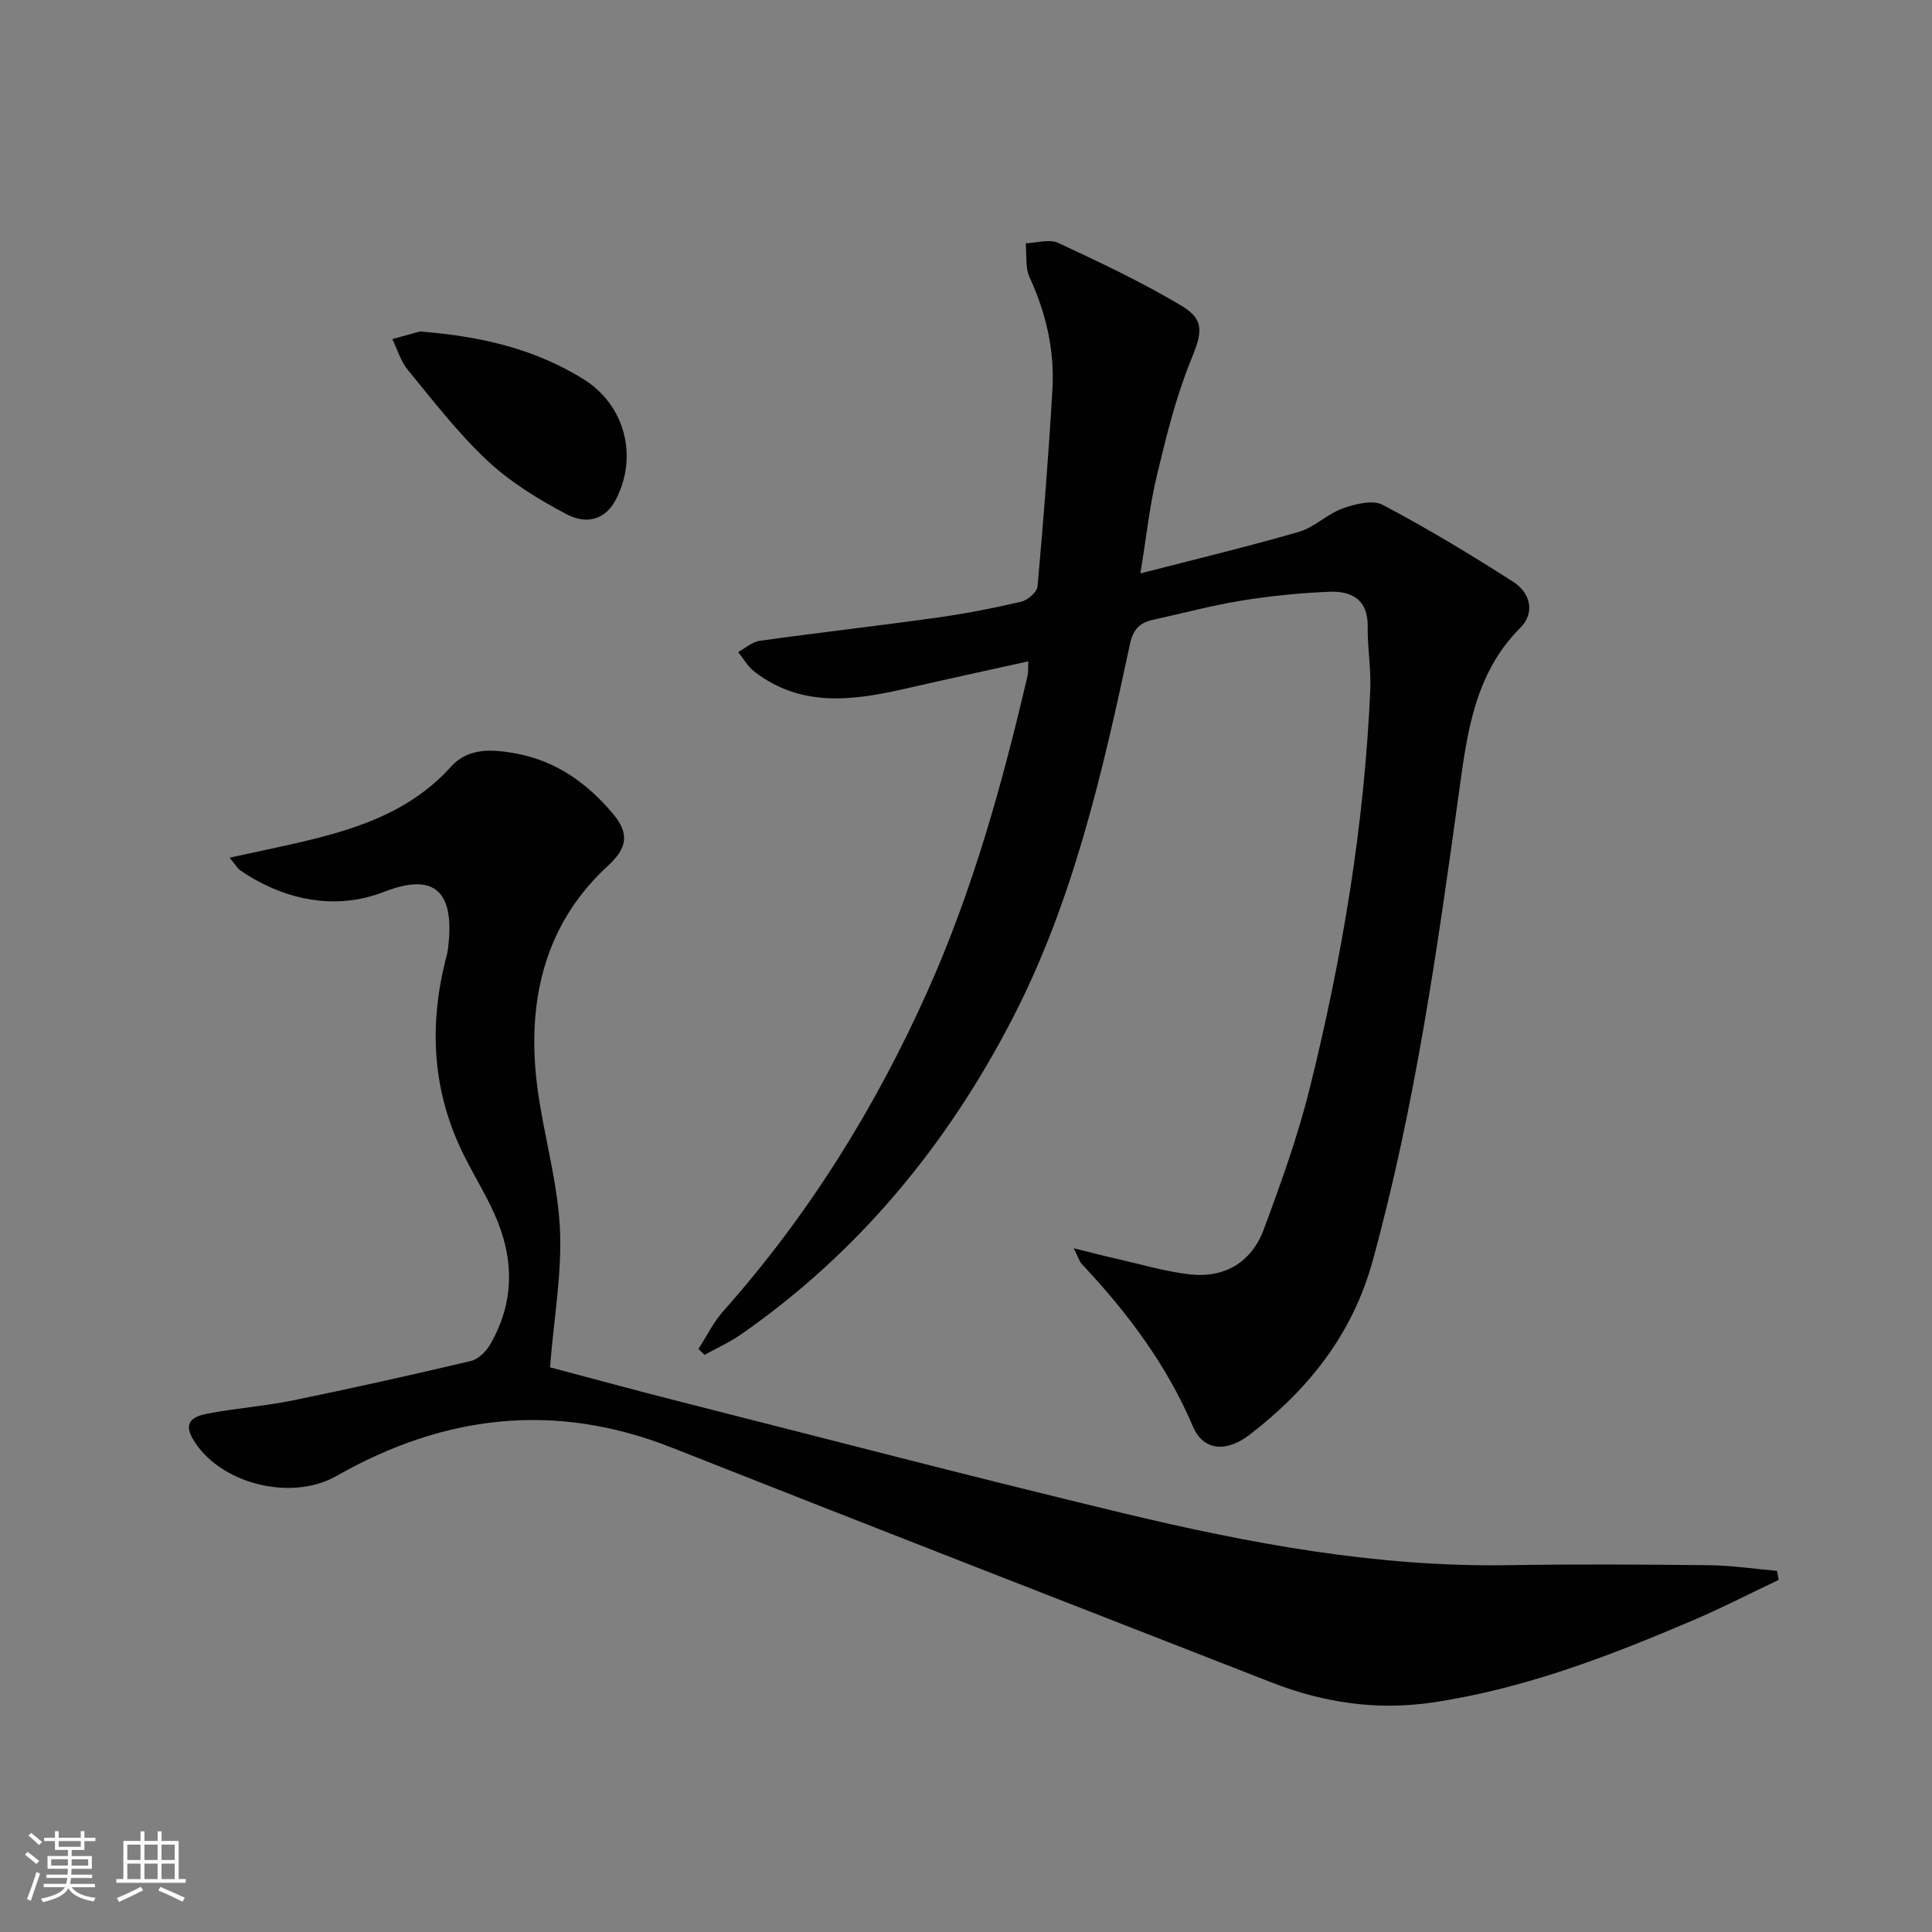
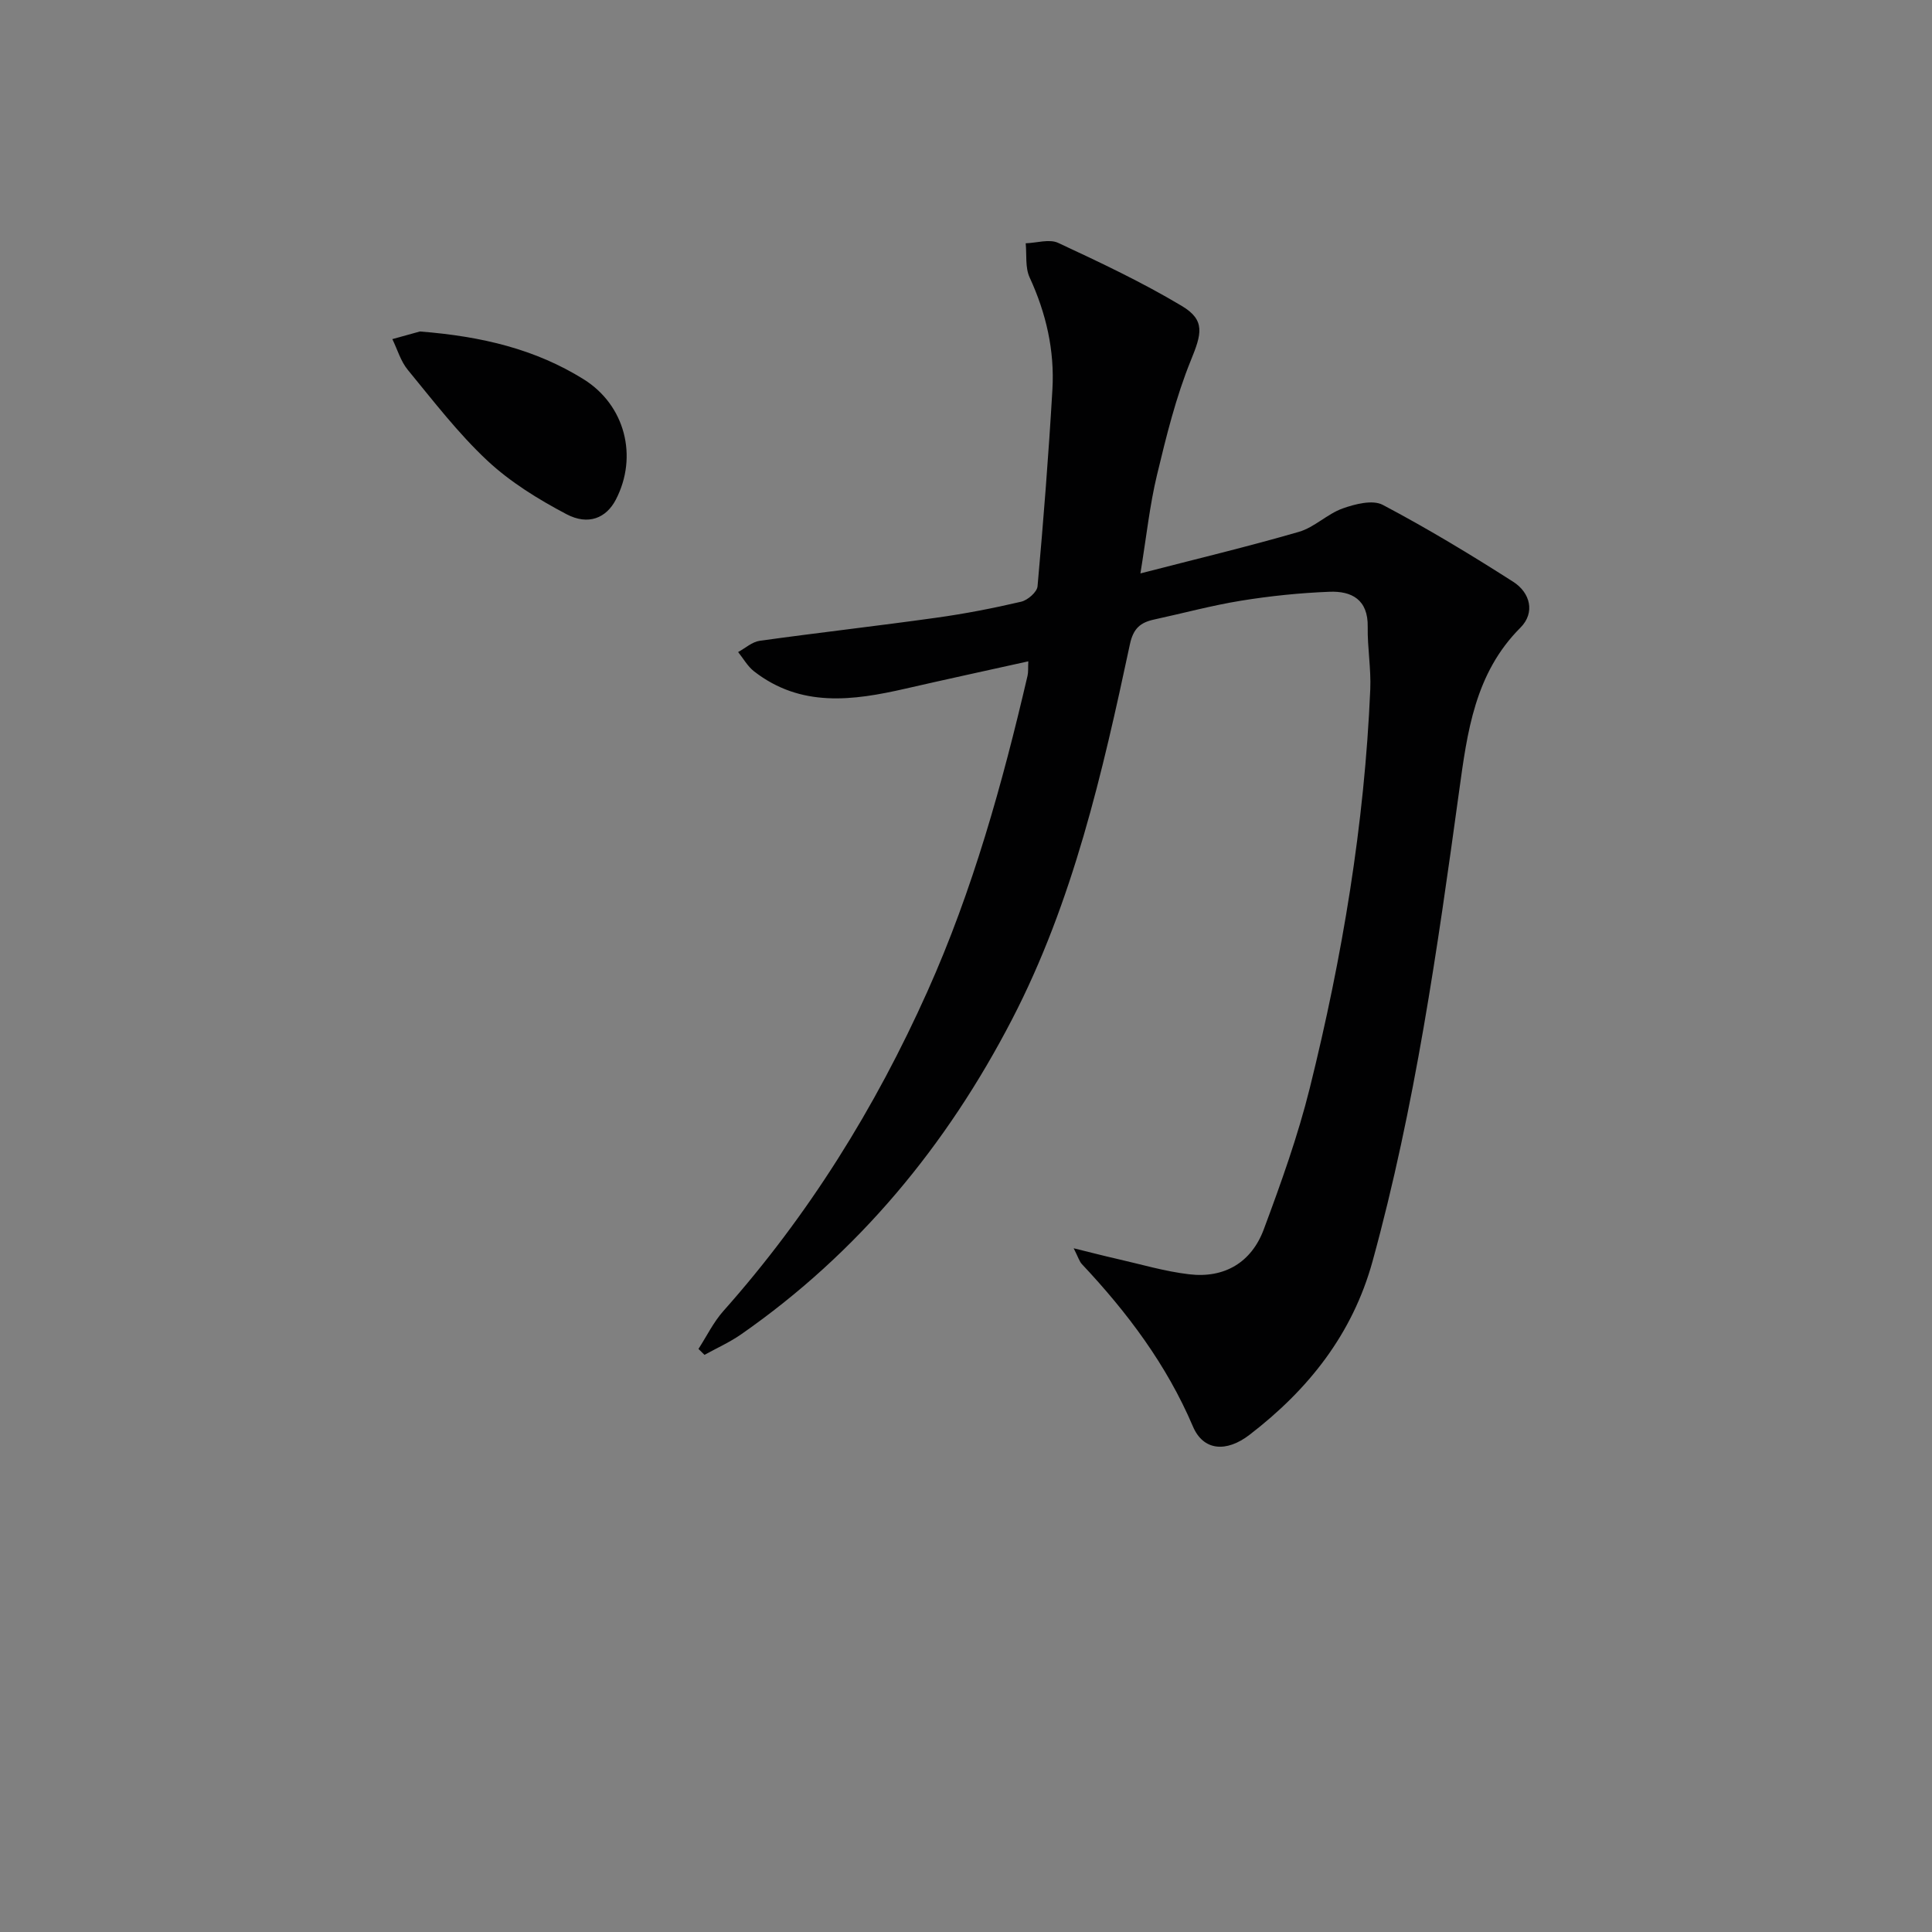
<svg xmlns="http://www.w3.org/2000/svg" enable-background="new 0 0 400 400" viewBox="0 0 400 400">
  <rect x="0" y="0" width="400" height="400" fill="#808080" stroke="none" />
-   <path d="m5.17 384 .55-.58c.85.61 1.65 1.24 2.4 1.87l-.59.64c-.83-.73-1.62-1.38-2.36-1.93m1.22 9.53-.82-.34c.71-1.76 1.37-3.64 1.98-5.63.24.13.5.25.76.36-.6 1.67-1.24 3.54-1.92 5.61m-.5-13.5.57-.54c.56.44 1.31 1.06 2.26 1.87l-.64.64c-.68-.66-1.41-1.32-2.19-1.97m3.25.46h2.24v-1.36h.77v1.36h4.57v-1.36h.76v1.36h2.28v.69h-2.28v1.84h-2.64v1.26h4.18v2.64h-4.21c0 .45-.02.86-.05 1.21h4.32v.69h-4.38c-.04.34-.1.75-.19 1.22h5.15v.69h-4.82c.87 1.19 2.51 1.92 4.93 2.19-.17.31-.3.57-.37.76-2.77-.49-4.52-1.41-5.26-2.76-.56 1.26-2.3 2.23-5.24 2.9-.12-.24-.26-.48-.43-.72 2.73-.55 4.38-1.34 4.96-2.38h-4.38v-.69h4.65c.1-.38.17-.79.21-1.22h-4.32v-.69h4.4c.03-.34.05-.75.05-1.21h-4.2v-2.64h4.23v-1.26h-2.69v-1.84h-2.24zm1.46 4.46v1.29h3.45c.01-.4.02-.57.01-.53v-.32-.45h-3.46zm1.55-2.59h4.57v-1.19h-4.57zm6.11 2.59h-3.42v.77c-.01.19-.01.37-.02.53h3.44z" fill="#fbfcfa" />
-   <path d="m32.63 379.16h.82v1.98h3.54v7.89h1.46v.78h-14.37v-.78h1.46v-7.89h3.55v-1.98h.82v1.98h2.73v-1.98zm-3.49 11.48.5.73c-1.61.82-3.28 1.63-5 2.41-.13-.27-.28-.55-.44-.82 1.75-.72 3.4-1.49 4.94-2.32m-2.78-5.55h2.73v-3.18h-2.73zm0 3.95h2.73v-3.2h-2.73zm3.54-3.95h2.73v-3.18h-2.73zm0 3.95h2.73v-3.2h-2.73zm7.89 4.68c-1.84-.92-3.51-1.7-5.02-2.32l.45-.73c1.89.8 3.57 1.55 5.04 2.23zm-1.62-11.81h-2.73v3.18h2.73zm-2.73 7.13h2.73v-3.2h-2.73z" fill="#fbfcfa" />
  <g fill="#010102">
    <path d="m222.29 258.44c3.7.91 6.3 1.59 8.91 2.18 5 1.13 9.96 2.62 15.03 3.21 7.3.86 12.88-2.48 15.42-9.3 3.58-9.61 7.06-19.33 9.53-29.27 6.73-27.11 11.33-54.59 12.52-82.55.18-4.29-.6-8.63-.53-12.93.1-5.64-3.32-7.45-7.94-7.26-6.12.24-12.26.87-18.3 1.85-6.05.98-12 2.6-18 3.9-2.81.61-4.29 1.83-4.99 5.1-5.69 26.65-11.77 53.29-24.4 77.67-13.5 26.06-31.81 48.31-56.11 65.23-2.36 1.64-5.04 2.84-7.57 4.24-.42-.41-.84-.82-1.25-1.23 1.7-2.63 3.1-5.53 5.15-7.84 17.62-19.81 31.44-42.04 42.25-66.17 9.41-20.99 15.53-43.03 20.73-65.36.18-.76.09-1.59.16-2.99-8.73 1.94-17.08 3.74-25.4 5.65-10.91 2.5-21.69 3.97-31.4-3.59-1.32-1.03-2.2-2.64-3.28-3.98 1.48-.8 2.9-2.11 4.47-2.33 12.16-1.69 24.36-3.07 36.51-4.77 5.91-.82 11.79-1.96 17.61-3.32 1.35-.31 3.29-1.99 3.4-3.18 1.22-13.57 2.29-27.16 3.08-40.76.47-8.08-1.3-15.8-4.72-23.21-.94-2.04-.58-4.69-.81-7.06 2.27-.07 4.9-.94 6.73-.08 8.68 4.04 17.39 8.15 25.6 13.06 4.95 2.96 4.07 5.83 1.87 11.24-3.1 7.62-5.09 15.73-7.02 23.76-1.5 6.23-2.17 12.65-3.43 20.37 11.52-2.98 22.24-5.54 32.82-8.61 3.21-.93 5.86-3.7 9.05-4.84 2.59-.92 6.21-1.85 8.31-.74 9.24 4.88 18.22 10.3 27.03 15.94 3.49 2.24 4.58 6.37 1.46 9.49-9.43 9.43-11 21.61-12.68 33.81-4.5 32.72-9.14 65.4-17.92 97.34-4.17 15.15-13.31 26.6-25.49 35.96-4.78 3.67-9.55 3.34-11.71-1.74-5.45-12.79-13.56-23.57-22.95-33.57-.54-.54-.75-1.37-1.74-3.32z" />
-     <path d="m47.54 177.57c4.73-1.02 8.53-1.82 12.33-2.67 12.43-2.79 24.51-6.18 33.53-16.19 3.66-4.06 8.83-3.57 13.6-2.67 8.19 1.53 14.66 6.19 19.91 12.44 3.46 4.13 2.95 7.1-1.02 10.75-12.25 11.23-16.24 25.77-15.08 41.59.8 11.01 4.4 21.83 5.08 32.83.58 9.46-1.21 19.06-2.01 29.44 8.32 2.2 17.71 4.77 27.15 7.16 30.38 7.71 60.72 15.63 91.2 22.96 26.35 6.34 52.95 11.3 80.27 10.84 13.78-.23 27.57-.14 41.36.01 4.69.05 9.36.76 14.05 1.17.12.62.24 1.25.35 1.87-5.92 2.8-11.75 5.81-17.76 8.38-17.41 7.43-35.04 14.21-53.93 17-11.47 1.7-22.53.06-33.24-4.12-41.45-16.18-82.92-32.32-124.3-48.67-24.19-9.55-47.19-6.74-69.37 5.9-9.46 5.39-24.49 1.57-29.83-7.84-2.07-3.65.78-4.62 3.13-5.07 5.85-1.13 11.84-1.55 17.67-2.74 12.34-2.52 24.64-5.28 36.9-8.17 1.5-.36 3.08-1.93 3.91-3.35 5.18-8.84 5.03-18 .9-27.15-1.91-4.23-4.38-8.2-6.43-12.36-6.3-12.78-7.11-26.1-3.76-39.8.2-.81.46-1.61.57-2.43 1.62-12.34-2.85-16.07-13.19-12.04-8.75 3.41-18.01 2.28-26.49-2.4-1.16-.64-2.3-1.34-3.38-2.11-.5-.38-.83-.99-2.12-2.56z" />
    <path d="m86.94 68.63c12.91 1.01 23.95 3.7 33.89 9.89 8.58 5.35 11.32 15.98 6.67 24.93-1.96 3.77-5.66 5.41-10.23 3-5.82-3.07-11.62-6.64-16.39-11.1-6.04-5.65-11.15-12.33-16.44-18.76-1.48-1.79-2.16-4.23-3.21-6.38 2.3-.63 4.6-1.27 5.71-1.58z" />
  </g>
</svg>